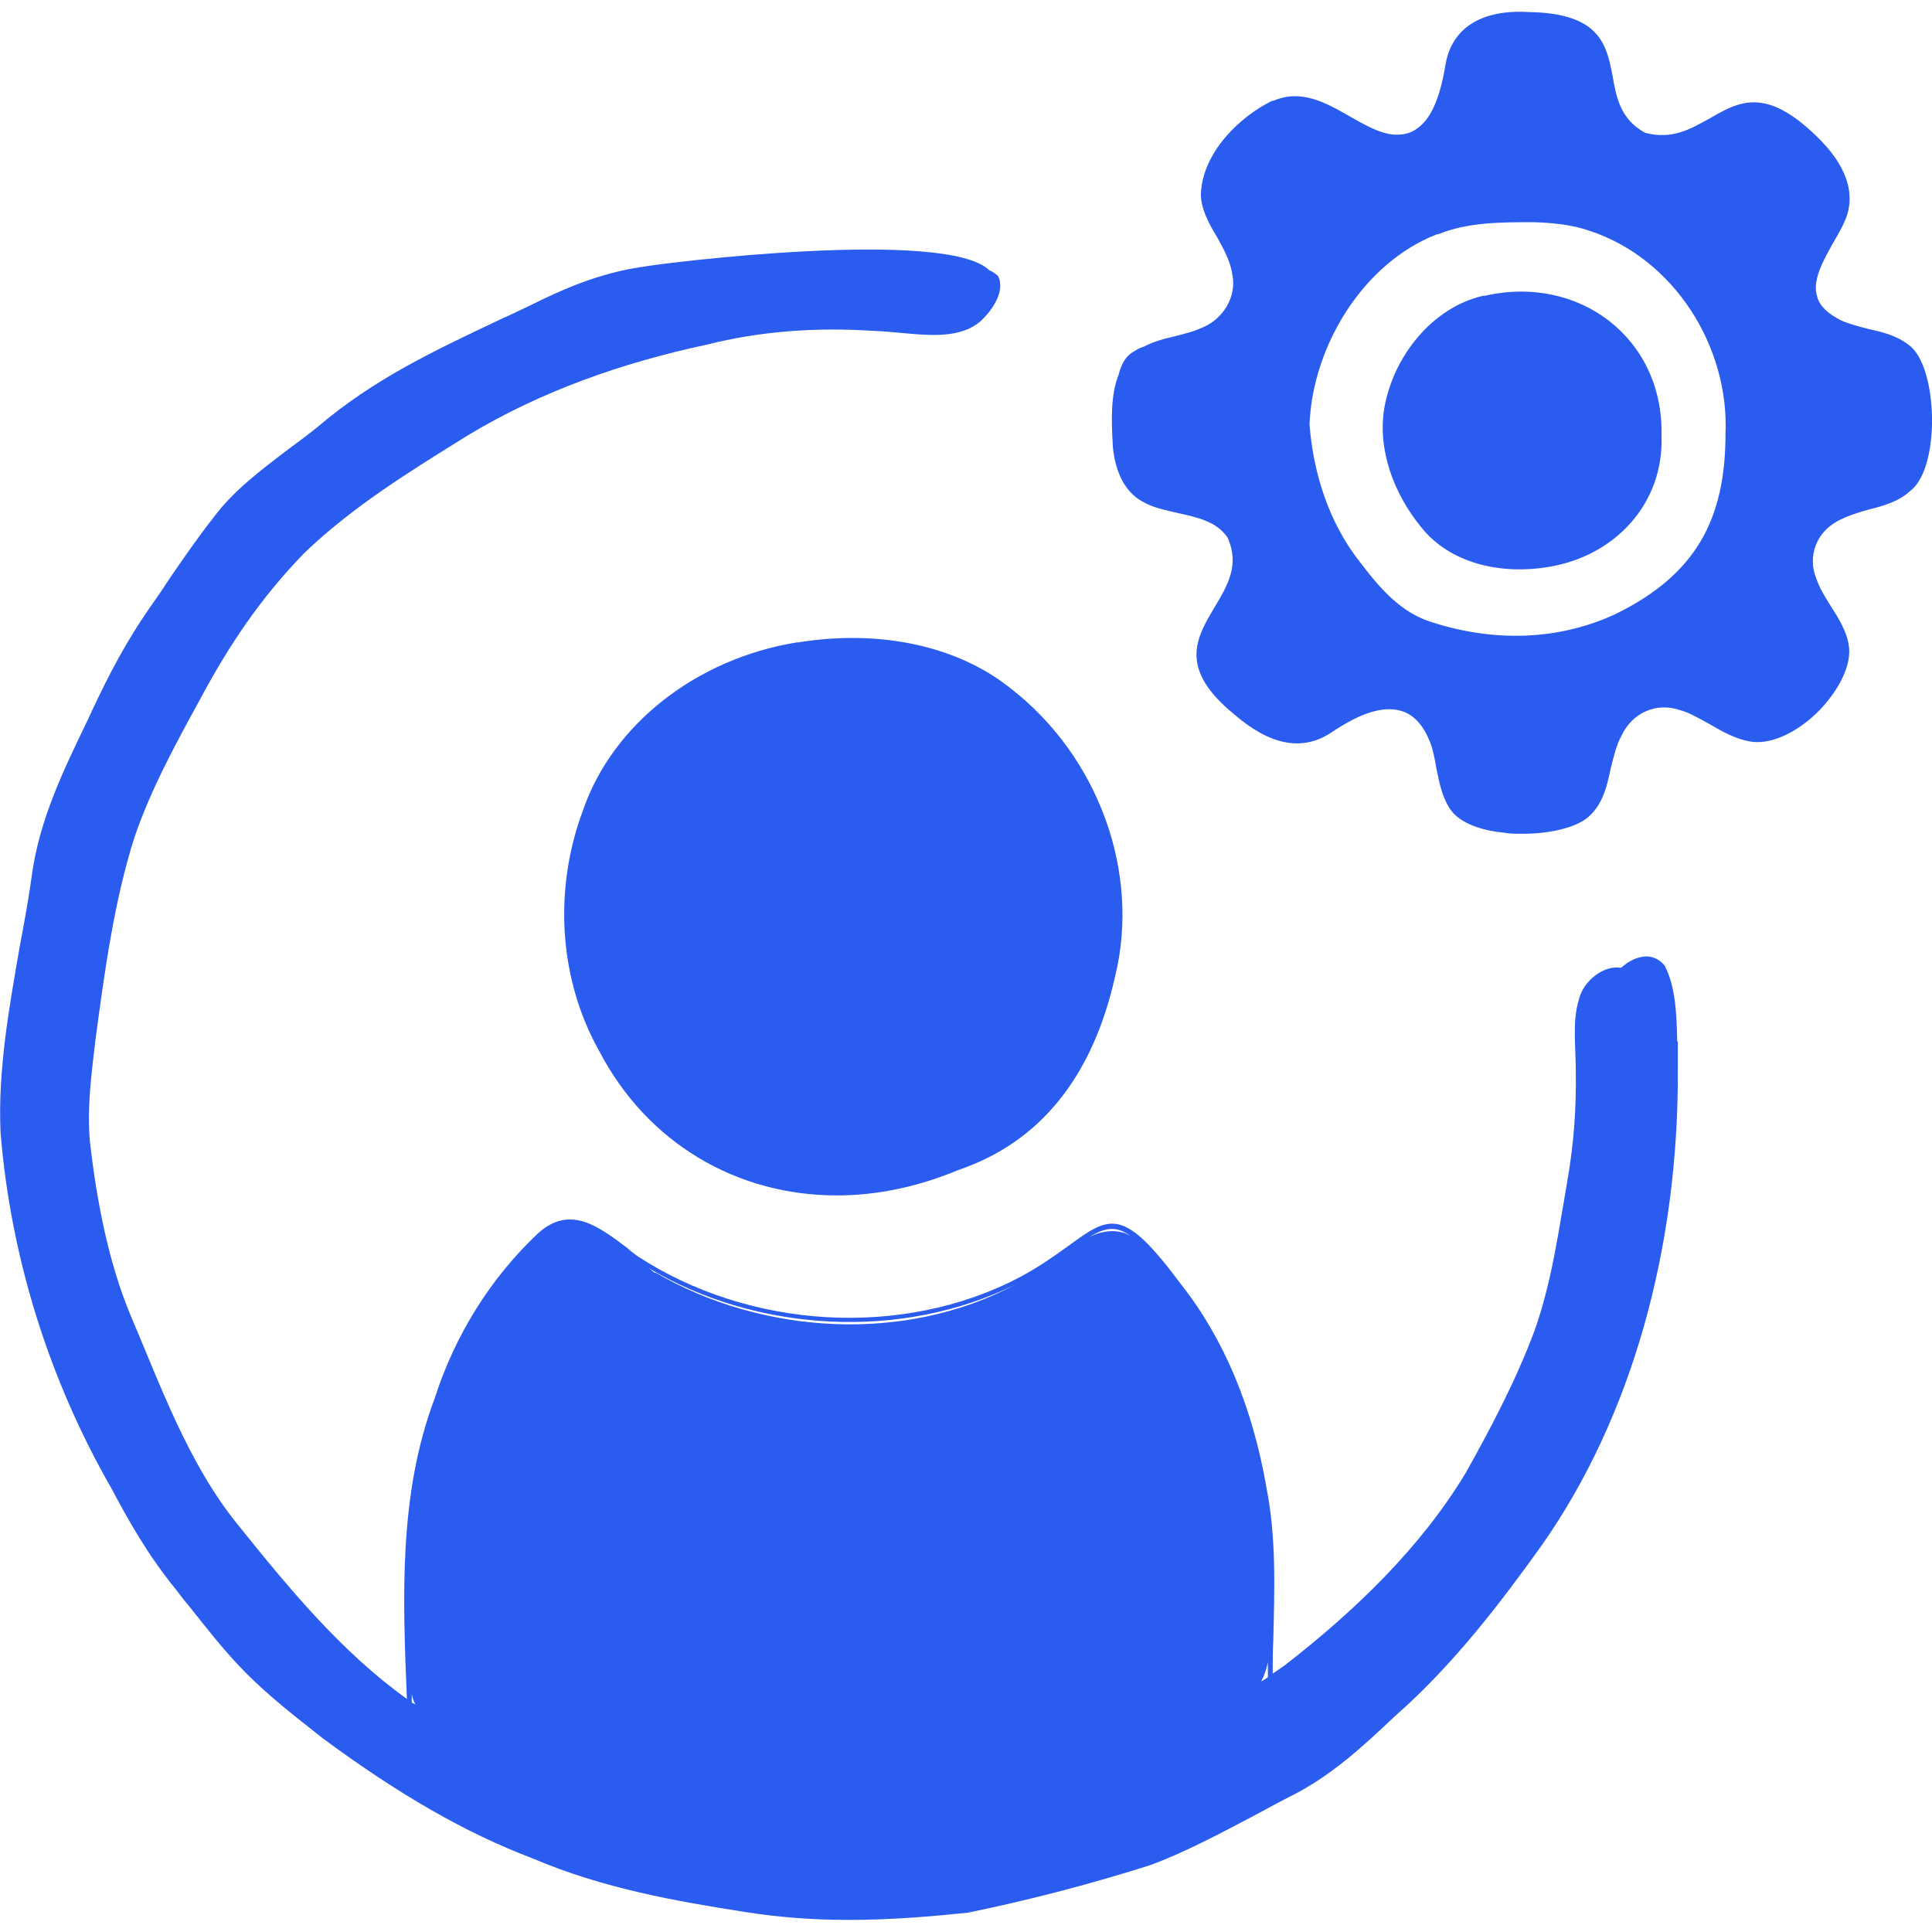
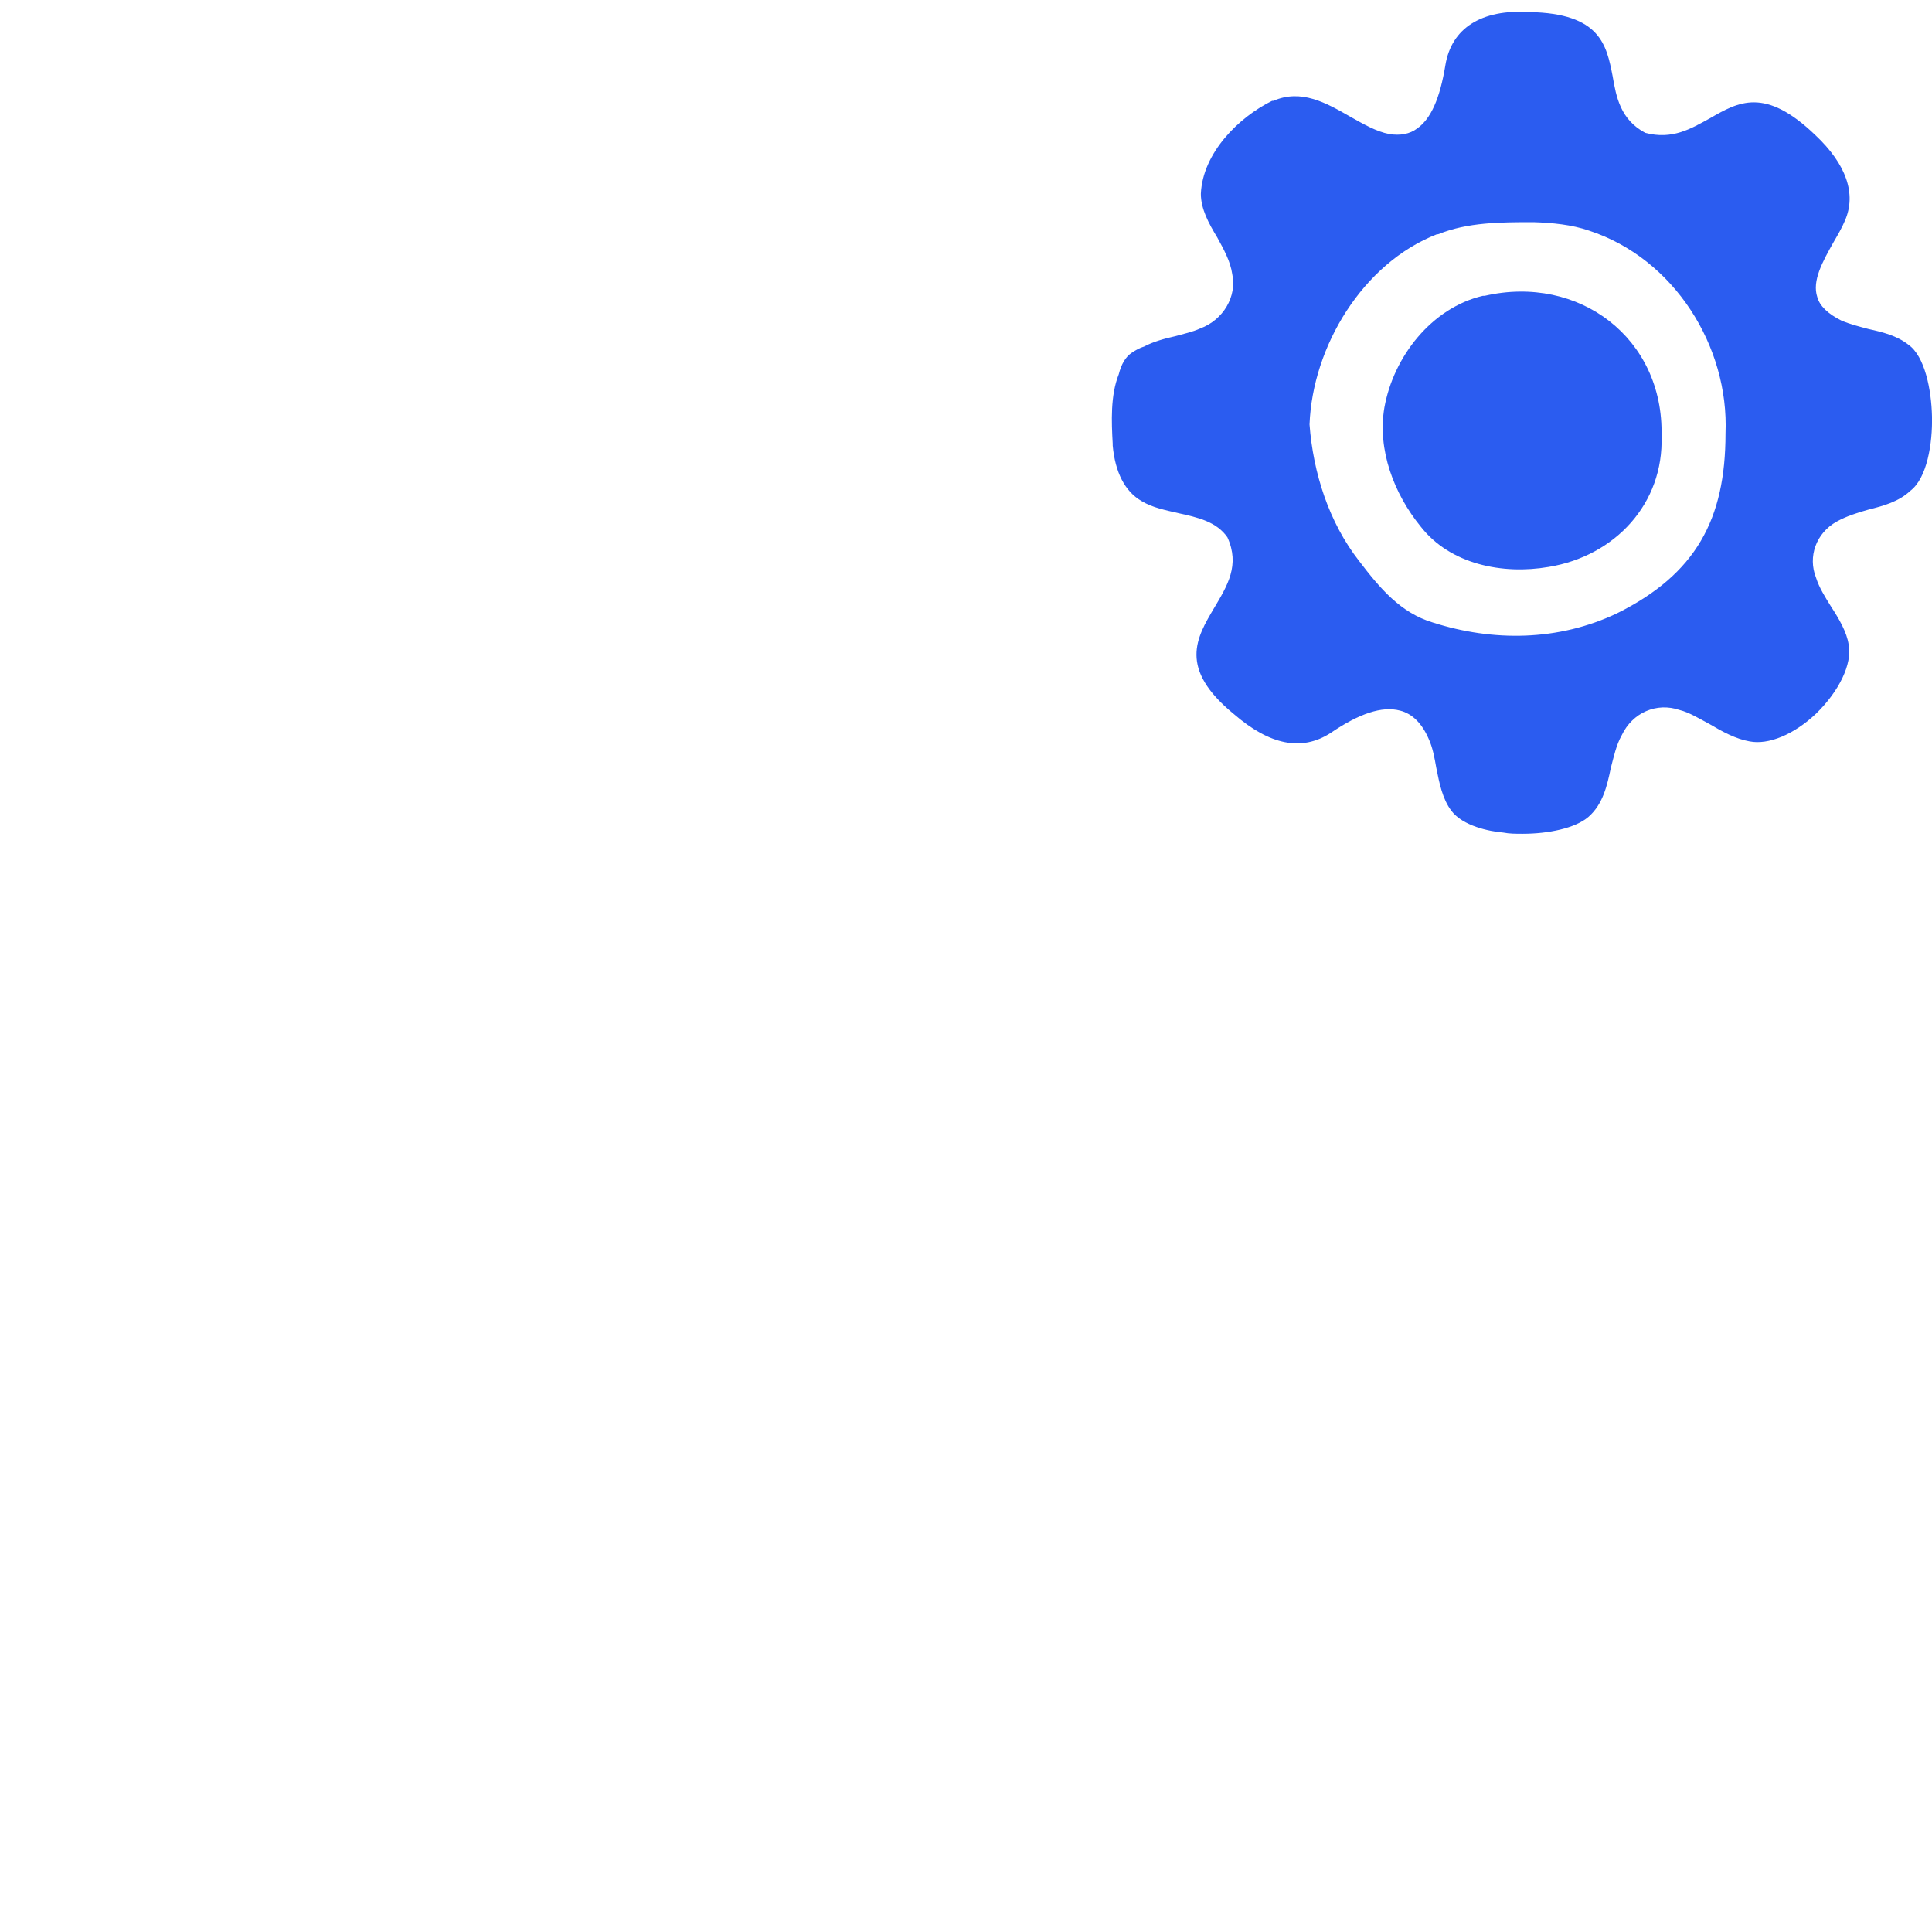
<svg xmlns="http://www.w3.org/2000/svg" id="uuid-830412a8-4615-4bd5-af18-2e74d90154cc" viewBox="0 0 32 32">
  <defs>
    <style>.uuid-7a2da74f-b607-4448-b5c8-1018be7d0392{fill:#2b5cf0;fill-rule:evenodd;}</style>
  </defs>
-   <path class="uuid-7a2da74f-b607-4448-b5c8-1018be7d0392" d="M27.78,17.25c-.01-.42-.02-.9-.21-1.26-.1-.12-.24-.17-.38-.14-.12.02-.24.09-.34.18-.29-.05-.63.22-.7.53-.11.36-.05.79-.05,1.17.01.62-.03,1.2-.14,1.83-.15.86-.26,1.68-.54,2.47-.29.79-.73,1.63-1.14,2.36-.75,1.25-1.86,2.31-3.01,3.2-.06.04-.13.09-.19.13,0-.19,0-.38.01-.56.02-.83.05-1.69-.11-2.5-.23-1.35-.71-2.49-1.42-3.39-.96-1.29-1.17-1.14-1.87-.63-.21.15-.47.34-.81.52-1.93,1.01-4.47.86-6.33-.36-.05-.04-.11-.08-.16-.13-.47-.35-.94-.72-1.47-.25-.78.73-1.38,1.68-1.72,2.74-.6,1.59-.53,3.31-.46,4.98-1.1-.79-1.96-1.84-2.82-2.91-.81-1.01-1.26-2.28-1.76-3.45-.37-.89-.56-1.91-.67-2.86-.05-.56.02-1.09.09-1.69.15-1.12.31-2.31.65-3.37.27-.79.68-1.54,1.08-2.27.49-.92,1.02-1.7,1.73-2.43.8-.77,1.76-1.36,2.71-1.95,1.21-.73,2.55-1.2,3.95-1.5.91-.23,1.83-.29,2.76-.23.63.02,1.33.21,1.77-.15.2-.18.43-.51.3-.76h0s-.09-.08-.14-.09c-.71-.71-5.45-.12-5.75-.06-.71.1-1.34.38-1.82.62-.17.08-.33.16-.49.23-1.14.54-2.13,1-3.08,1.81-.15.12-.31.24-.46.35-.46.35-.93.7-1.26,1.15-.26.33-.5.68-.74,1.03-.1.16-.21.31-.32.47-.38.55-.65,1.06-.95,1.7l-.06.13c-.42.87-.82,1.69-.94,2.64-.05.36-.12.74-.19,1.11-.18,1.03-.37,2.09-.32,3.11.17,2.07.81,4.1,1.84,5.89.28.53.61,1.11,1.05,1.65.08.1.15.2.23.29.27.34.52.66.79.95.37.4.8.75,1.26,1.11l.15.12c1.27.94,2.38,1.58,3.49,2,1.17.5,2.38.71,3.53.89.57.09,1.14.13,1.7.13.72,0,1.4-.06,1.98-.12.93-.19,1.96-.45,3.03-.79.54-.2,1.11-.5,1.66-.79.21-.11.42-.23.62-.33.69-.34,1.21-.82,1.77-1.35.98-.86,1.77-1.91,2.43-2.83,1.48-2.11,2.27-4.91,2.25-7.9,0-.13,0-.28,0-.44ZM6.82,28.2v-.14c.01.06.03.11.06.17-.02-.01-.04-.02-.06-.03ZM10.86,21.08h-.02s-.08-.07-.12-.09c1.82,1.09,4.22,1.21,6.09.29-1.82.97-4.18.83-5.95-.2ZM18.62,20.42c-.21-.06-.4-.02-.58.07.25-.15.44-.2.68-.02-.04-.02-.07-.04-.1-.05ZM21,27.78s-.07.05-.11.07c.05-.1.09-.21.11-.32v.25Z" />
-   <path class="uuid-7a2da74f-b607-4448-b5c8-1018be7d0392" d="M16.75,11.41c-.88-.71-2.17-.99-3.53-.77h-.02c-1.67.27-3.05,1.36-3.54,2.77-.5,1.33-.4,2.81.26,3.99.8,1.54,2.29,2.4,3.94,2.4.66,0,1.34-.14,2.01-.42,1.36-.46,2.23-1.55,2.6-3.21.42-1.71-.27-3.63-1.72-4.76Z" />
  <path class="uuid-7a2da74f-b607-4448-b5c8-1018be7d0392" d="M31.61,5.71c-.19-.15-.43-.21-.66-.26-.15-.04-.31-.08-.45-.14-.22-.11-.36-.24-.4-.39-.09-.27.09-.59.27-.91.07-.12.14-.24.19-.36.19-.44.02-.93-.49-1.41-.84-.81-1.28-.55-1.75-.28-.31.17-.62.36-1.07.24-.41-.22-.48-.59-.54-.94-.1-.51-.2-1.04-1.38-1.06-.8-.05-1.29.27-1.39.88-.09.55-.24.89-.47,1.05-.12.09-.28.12-.46.09-.21-.04-.42-.16-.65-.29-.4-.23-.81-.46-1.27-.26h-.02c-.55.27-1.15.86-1.18,1.54,0,.25.13.49.27.72.11.2.22.4.25.61.08.37-.15.76-.53.9-.13.06-.28.09-.42.13-.18.04-.36.09-.51.17-.07.02-.14.06-.2.1-.11.07-.18.2-.22.36-.14.35-.12.79-.1,1.15v.03c.04.44.2.76.48.92.18.11.4.15.61.2.32.07.63.14.81.4.21.46,0,.8-.22,1.17-.29.49-.6,1,.33,1.76.59.51,1.12.62,1.6.31.47-.32.85-.45,1.15-.37.2.05.36.21.47.46.07.15.1.32.13.49.05.25.1.51.25.71.19.25.62.34.86.36.1.02.21.02.32.02.42,0,.87-.09,1.09-.28.24-.21.31-.52.37-.81.05-.19.09-.38.18-.54.18-.38.58-.55.96-.42.16.04.32.14.49.23.22.13.44.25.67.29.31.06.73-.11,1.1-.46.38-.37.6-.82.54-1.14-.03-.21-.16-.43-.29-.63-.1-.16-.2-.32-.25-.48-.14-.35,0-.74.34-.93.16-.09.35-.15.53-.2.24-.06.5-.13.69-.31.28-.21.37-.79.36-1.23-.01-.45-.12-1-.39-1.19ZM26.78,10.16c-.97.46-2.05.47-3.05.15-.53-.16-.87-.56-1.22-1.02-.5-.64-.76-1.46-.82-2.26.05-1.29.88-2.67,2.11-3.15h.02c.49-.2,1.04-.2,1.58-.2.31.01.63.04.92.14,1.41.46,2.32,1.92,2.26,3.36,0,1.42-.49,2.33-1.8,2.98ZM24.59,4.9h-.03c-.85.2-1.48,1.01-1.63,1.85-.12.7.16,1.43.6,1.97.49.63,1.36.8,2.12.67,1.1-.18,1.91-1.05,1.87-2.17.04-1.62-1.37-2.68-2.93-2.32Z" />
</svg>